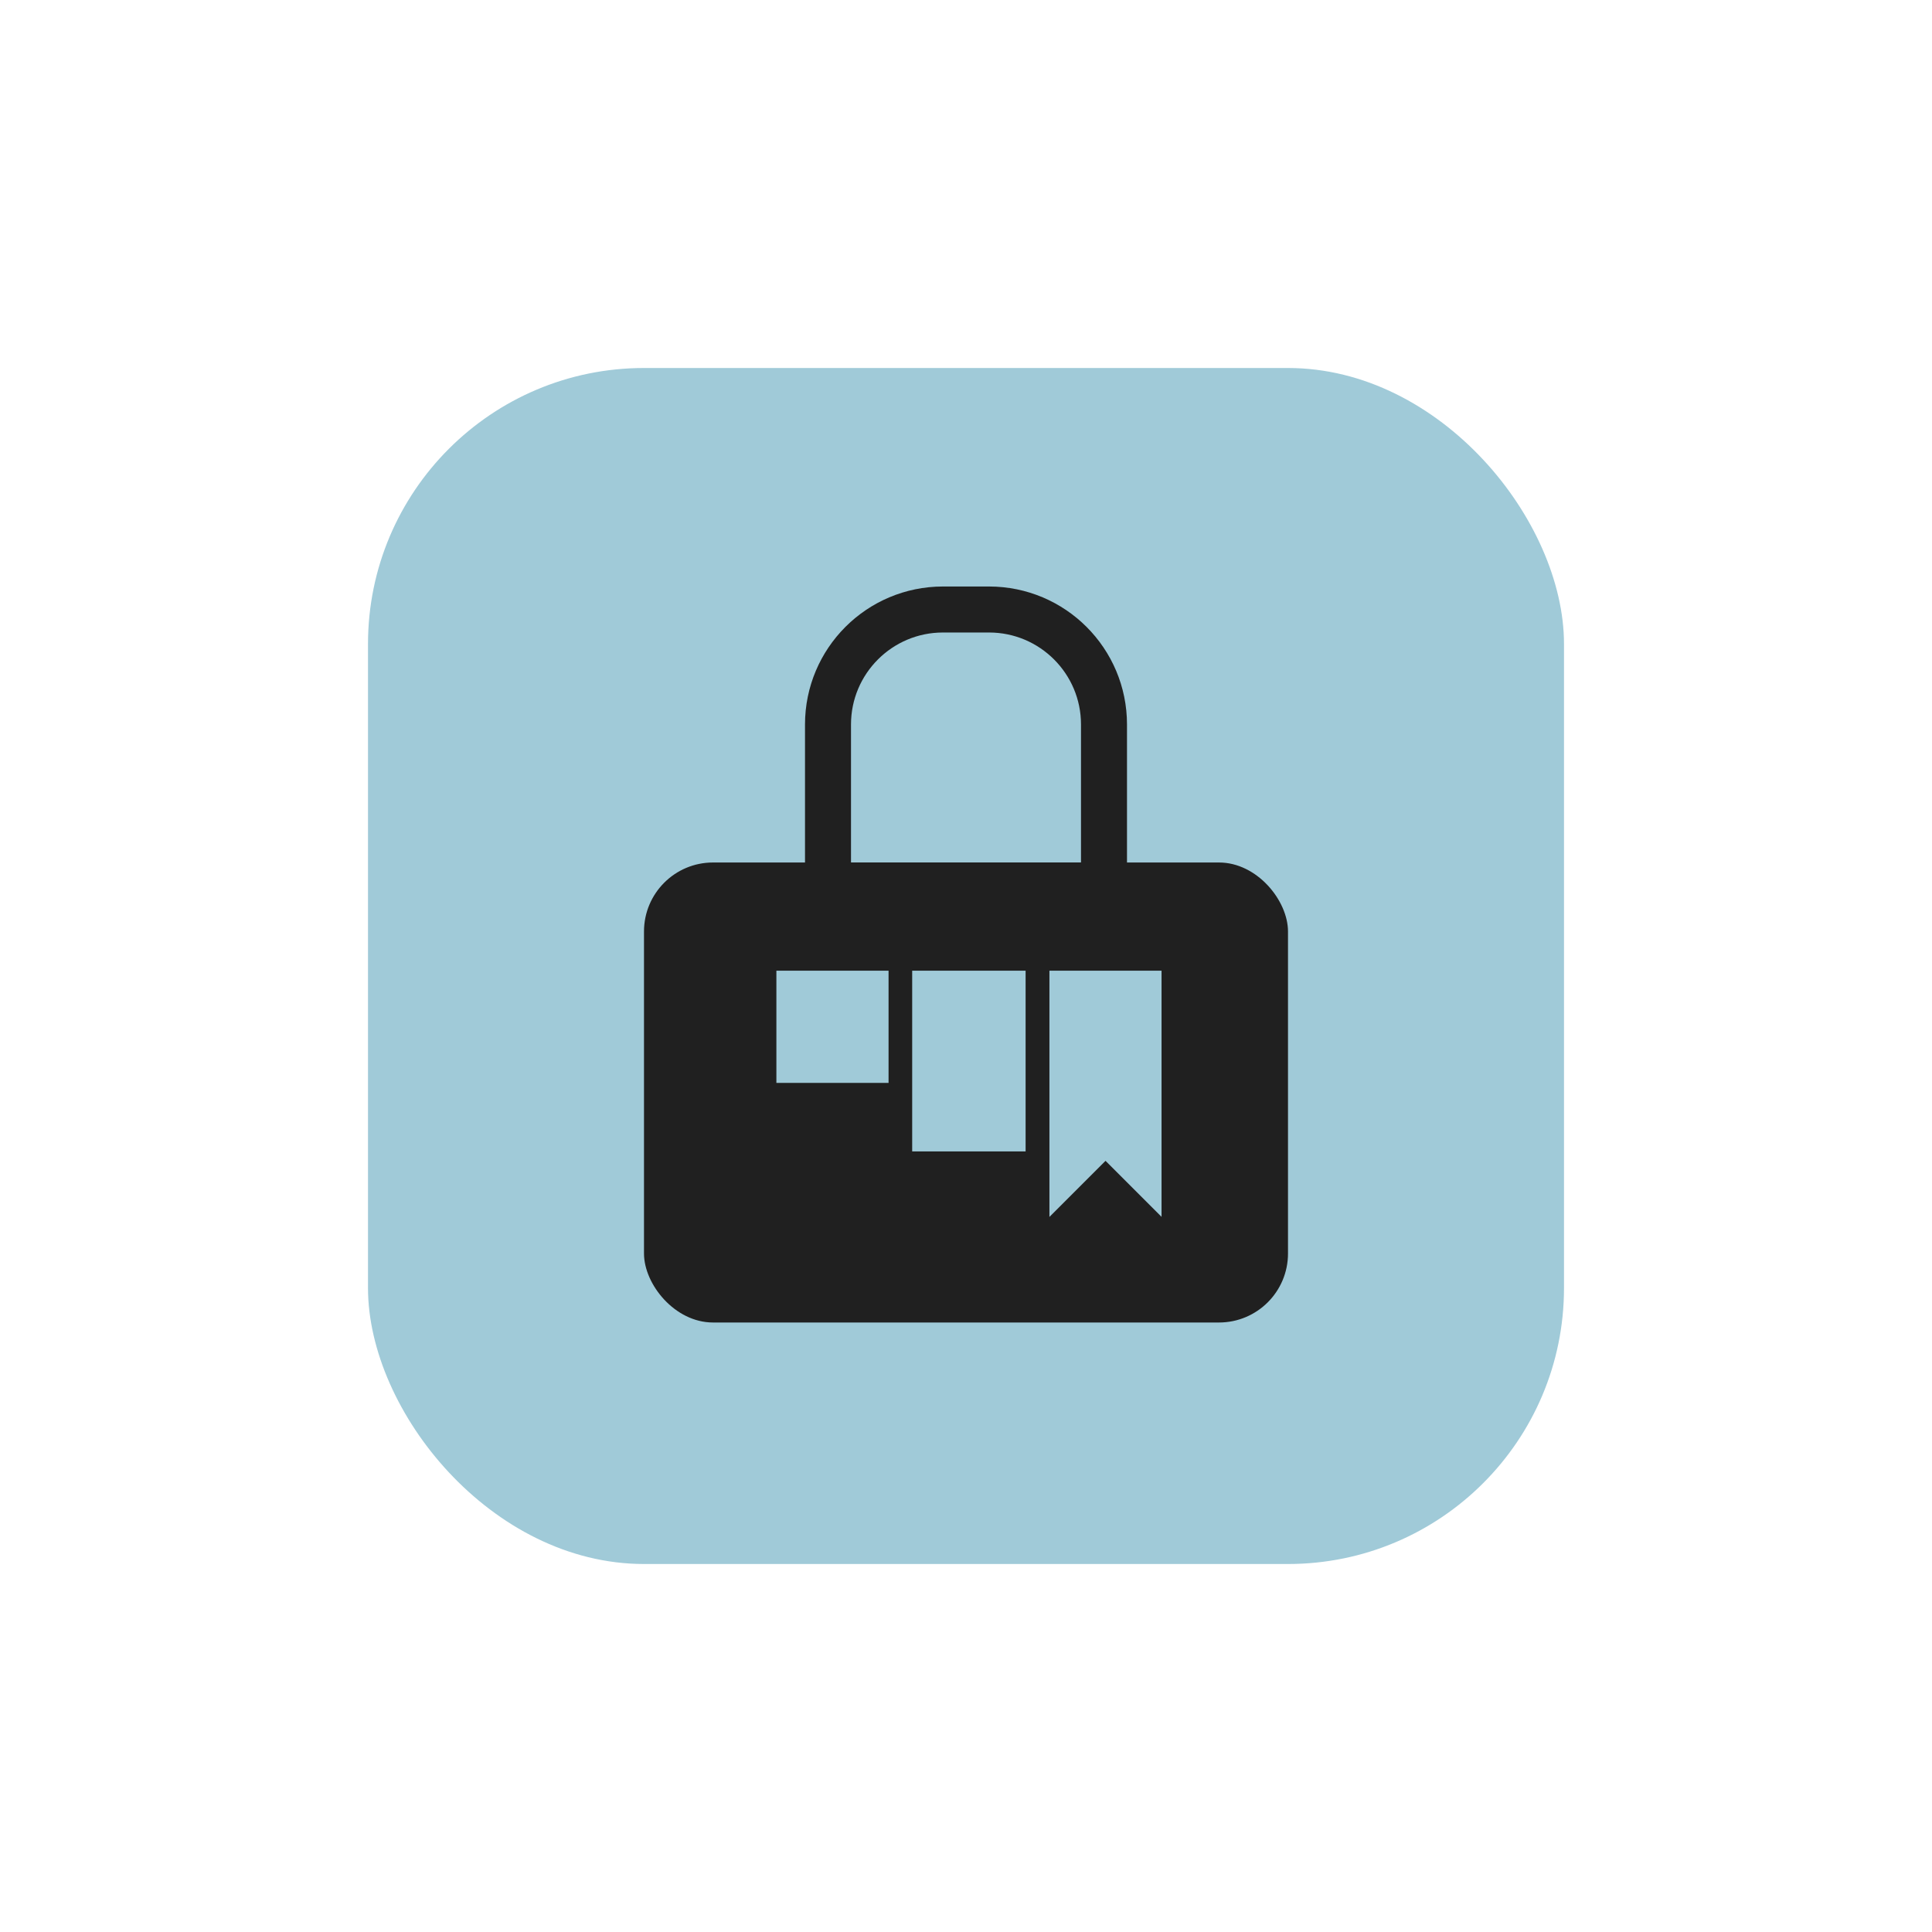
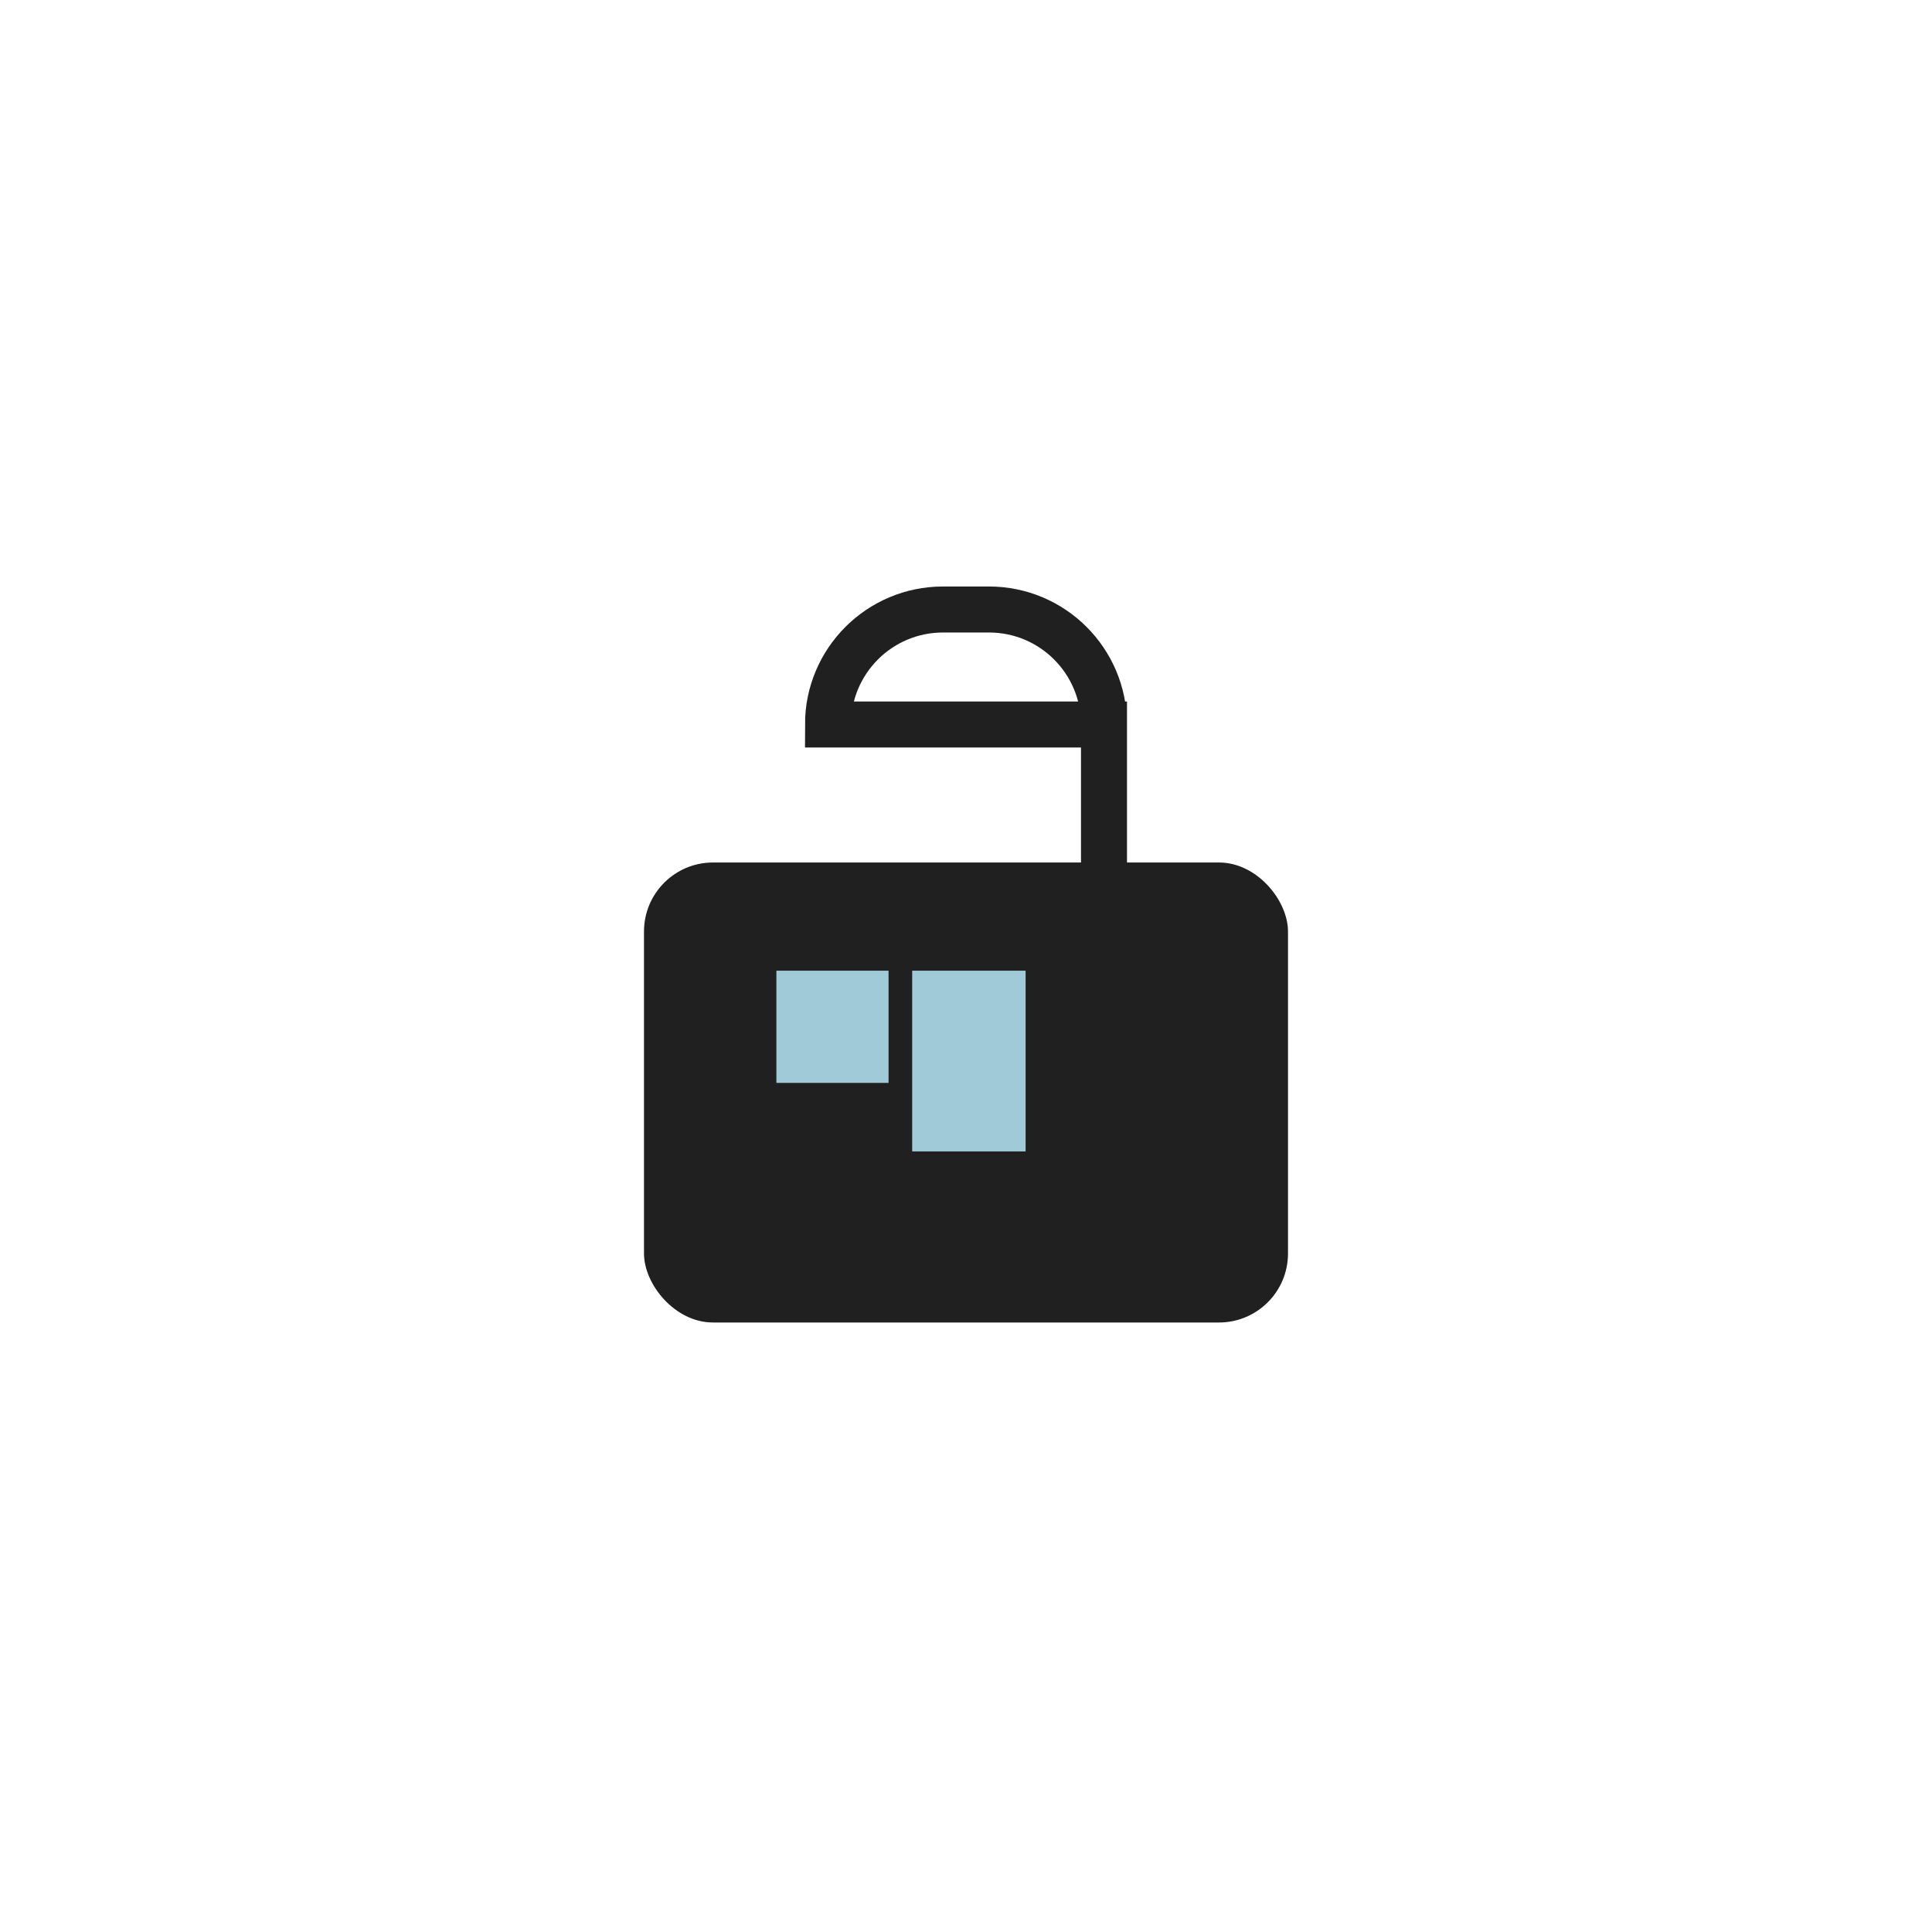
<svg xmlns="http://www.w3.org/2000/svg" width="168" height="168" fill="none">
  <g filter="url(#a)">
-     <rect width="104" height="104" x="32" y="32" fill="#A0CAD8" rx="24" />
-   </g>
+     </g>
  <rect width="56" height="40" x="56" y="75" fill="#202020" rx="6" />
-   <path stroke="#202020" stroke-width="4" d="M72 63c0-5.523 4.477-10 10-10h4c5.523 0 10 4.477 10 10v14H72V63z" />
+   <path stroke="#202020" stroke-width="4" d="M72 63c0-5.523 4.477-10 10-10h4c5.523 0 10 4.477 10 10v14V63z" />
  <path fill="#A0CAD8" d="M67.512 84.409h9.754v9.754h-9.754zm11.808 0h9.863v15.715H79.32z" />
-   <path fill="#A0CAD8" fill-rule="evenodd" d="M101.004 84.409h-9.75v21.411l4.879-4.878 4.871 4.871V84.409z" clip-rule="evenodd" />
  <defs>
    <filter id="a" width="168" height="168" x="0" y="0" color-interpolation-filters="sRGB" filterUnits="userSpaceOnUse">
      <feFlood flood-opacity="0" result="BackgroundImageFix" />
      <feColorMatrix in="SourceAlpha" result="hardAlpha" values="0 0 0 0 0 0 0 0 0 0 0 0 0 0 0 0 0 0 127 0" />
      <feMorphology in="SourceAlpha" operator="dilate" radius="8" result="effect1_dropShadow_2320_7093" />
      <feOffset />
      <feGaussianBlur stdDeviation="12" />
      <feComposite in2="hardAlpha" operator="out" />
      <feColorMatrix values="0 0 0 0 0.125 0 0 0 0 0.125 0 0 0 0 0.125 0 0 0 0.04 0" />
      <feBlend in2="BackgroundImageFix" result="effect1_dropShadow_2320_7093" />
      <feBlend in="SourceGraphic" in2="effect1_dropShadow_2320_7093" result="shape" />
    </filter>
  </defs>
</svg>